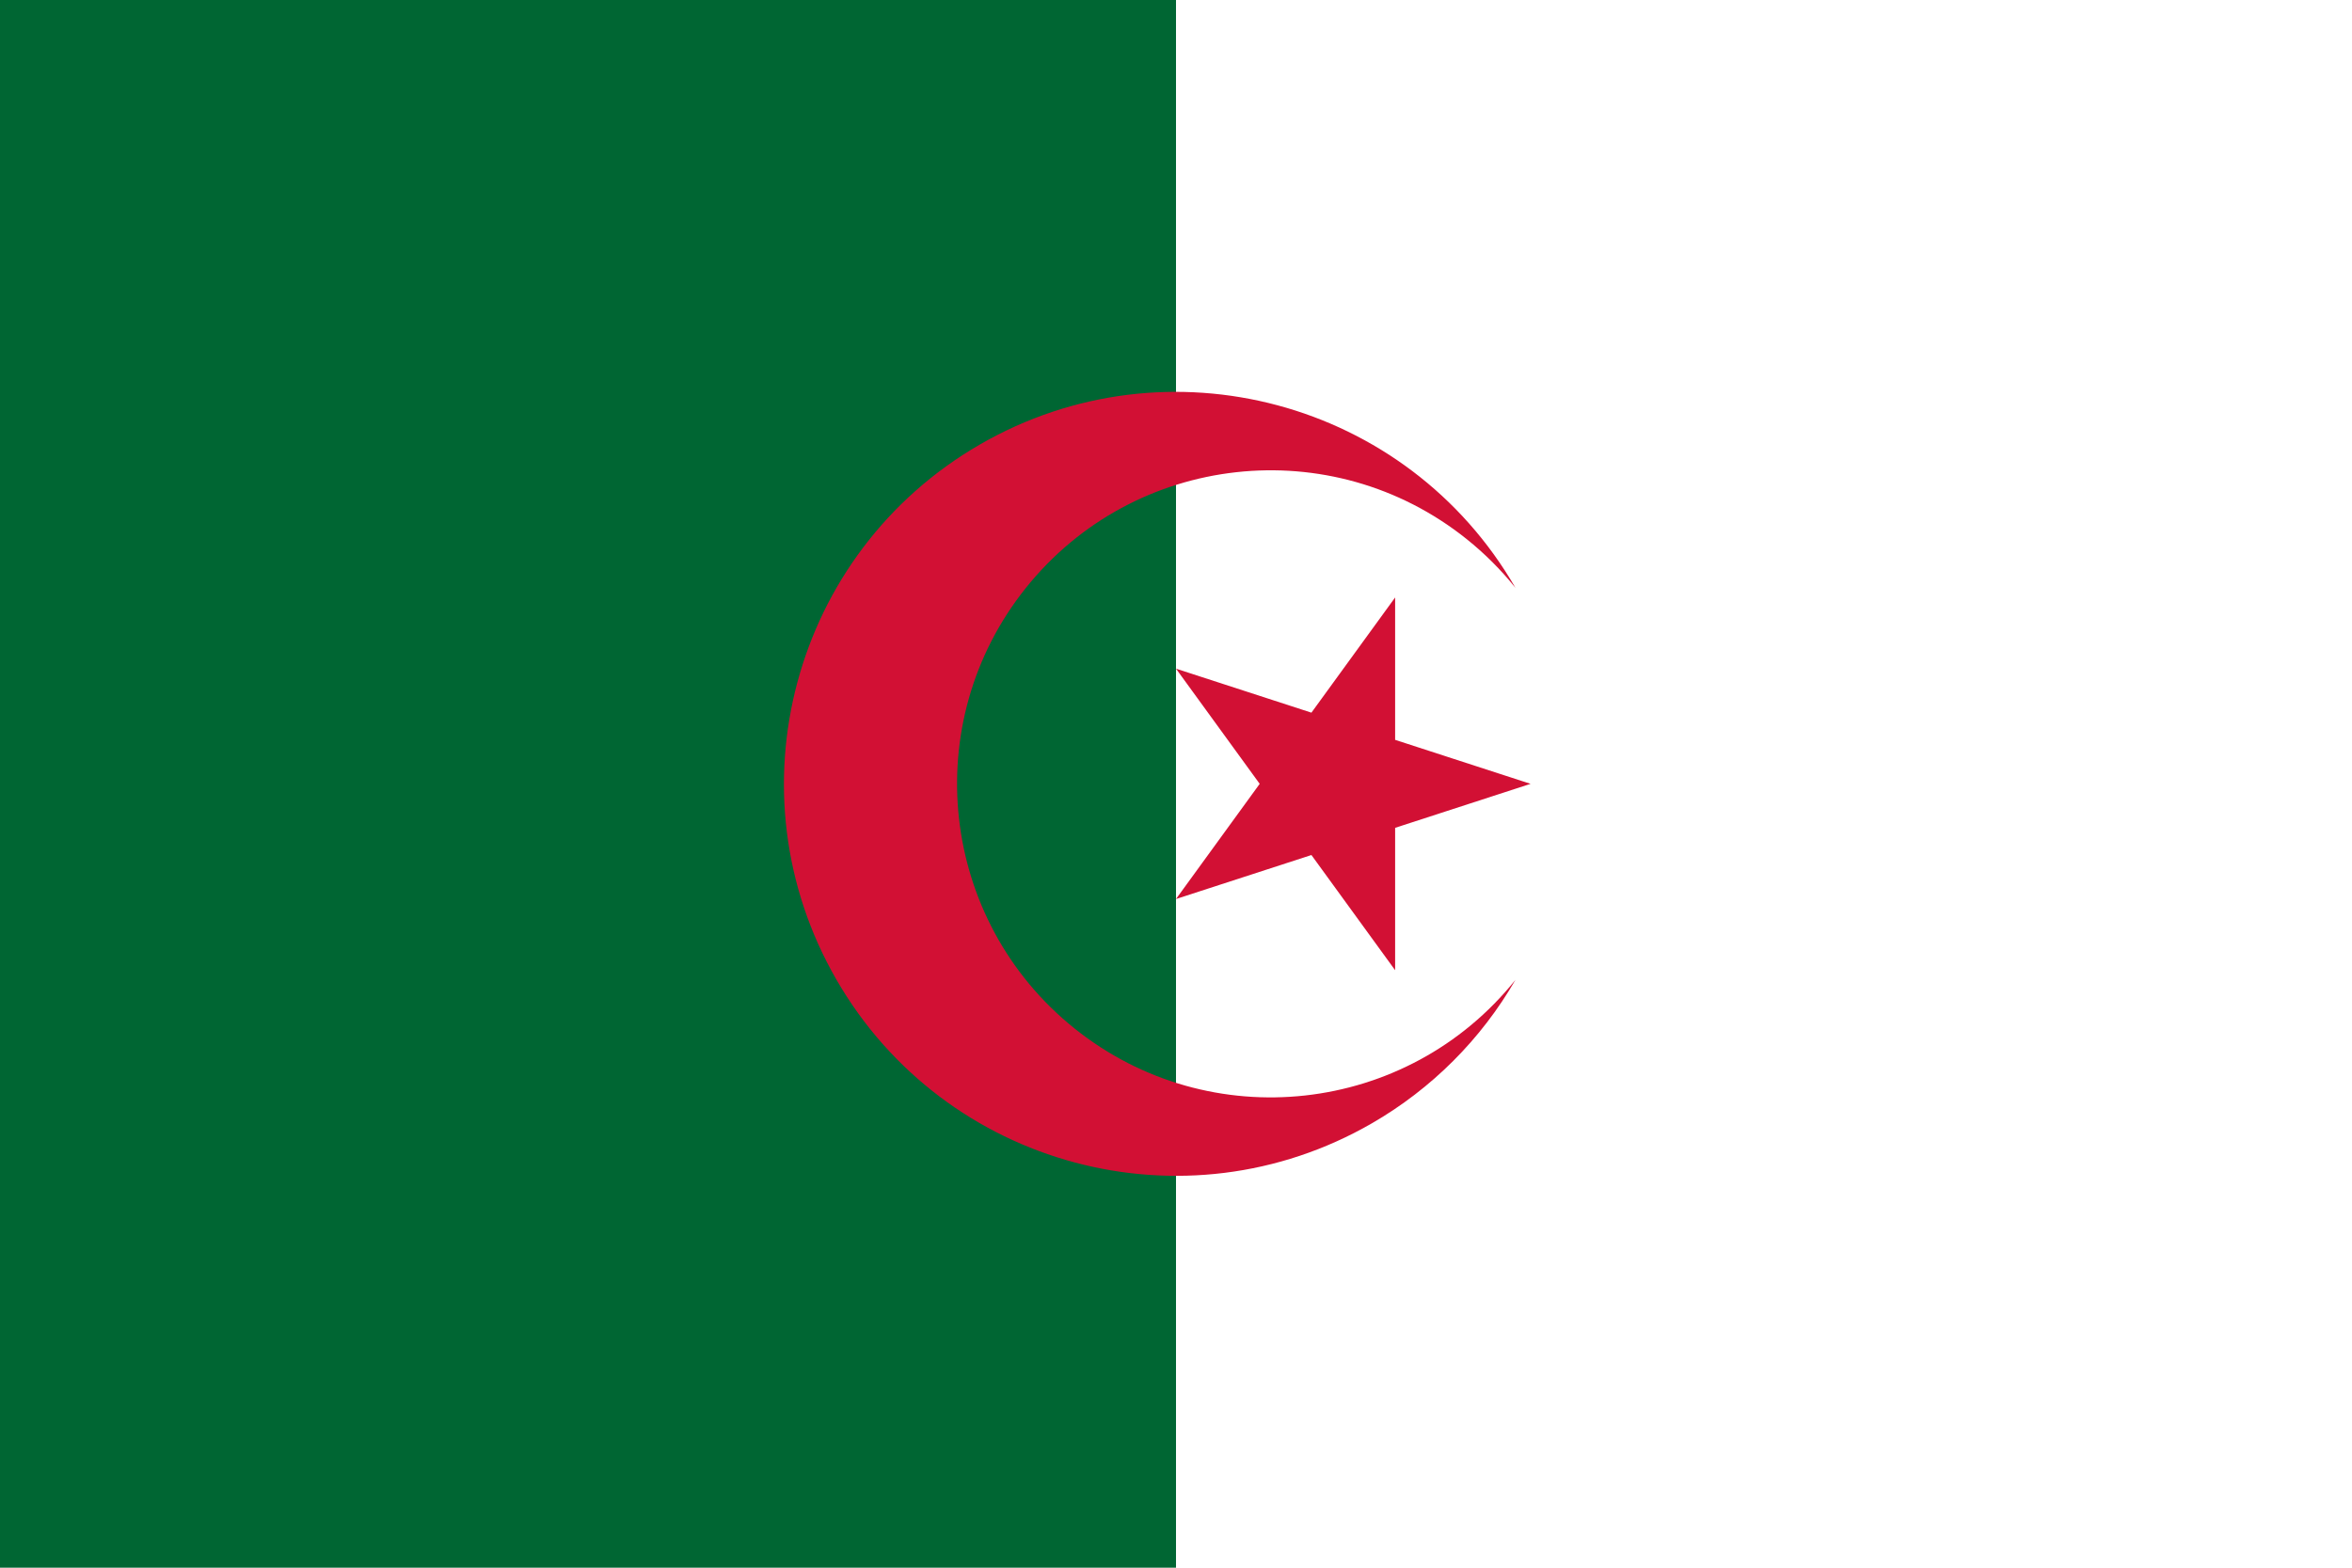
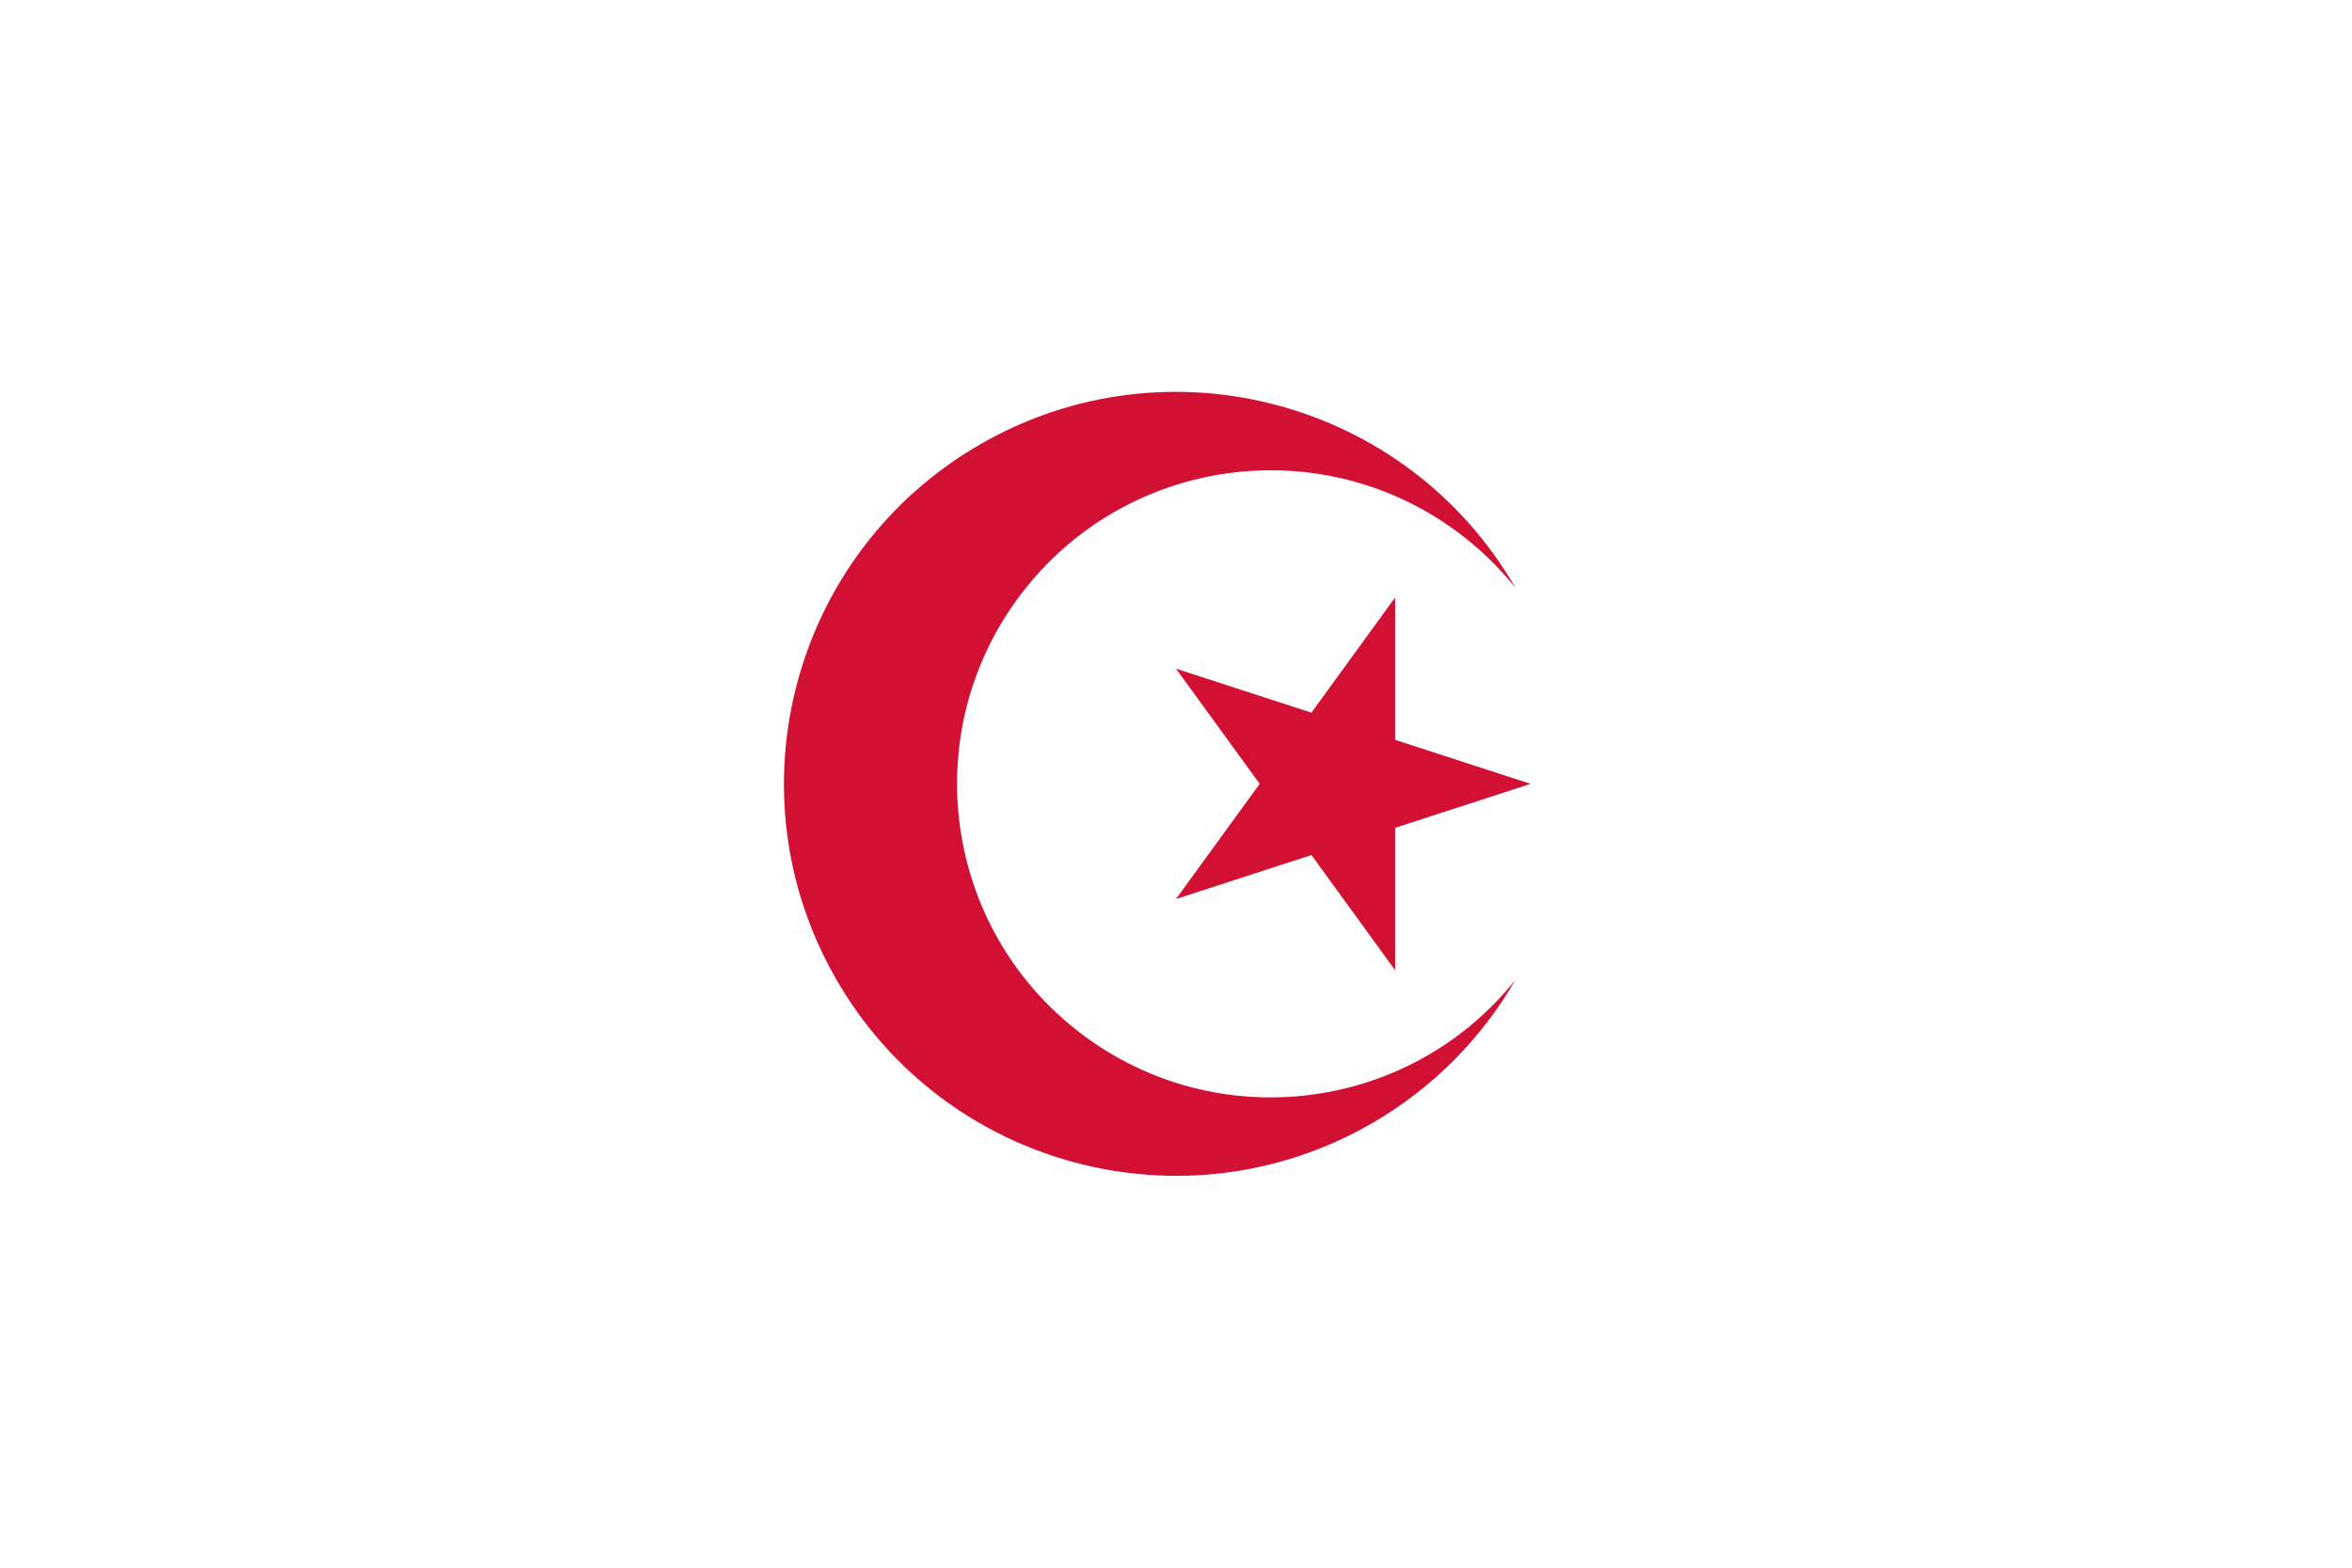
<svg xmlns="http://www.w3.org/2000/svg" id="Ebene_1" version="1.1" viewBox="0 0 90 60">
  <path d="M0,0h90v60H0V0Z" fill="#fff" />
-   <path d="M0,0h45v60H0V0Z" fill="#063" />
  <path d="M57.99,22.5c-4.142-7.174-13.316-9.633-20.49-5.49s-9.633,13.316-5.49,20.49,13.316,9.633,20.49,5.49c2.28-1.317,4.174-3.21,5.49-5.49-4.142,5.174-11.694,6.01-16.867,1.867-5.174-4.142-6.01-11.694-1.867-16.867s11.694-6.01,16.867-1.867c.689.552,1.316,1.178,1.867,1.867M58.568,30l-13.568-4.408,8.385,11.541v-14.266l-8.385,11.541,13.568-4.408Z" fill="#d21034" />
</svg>